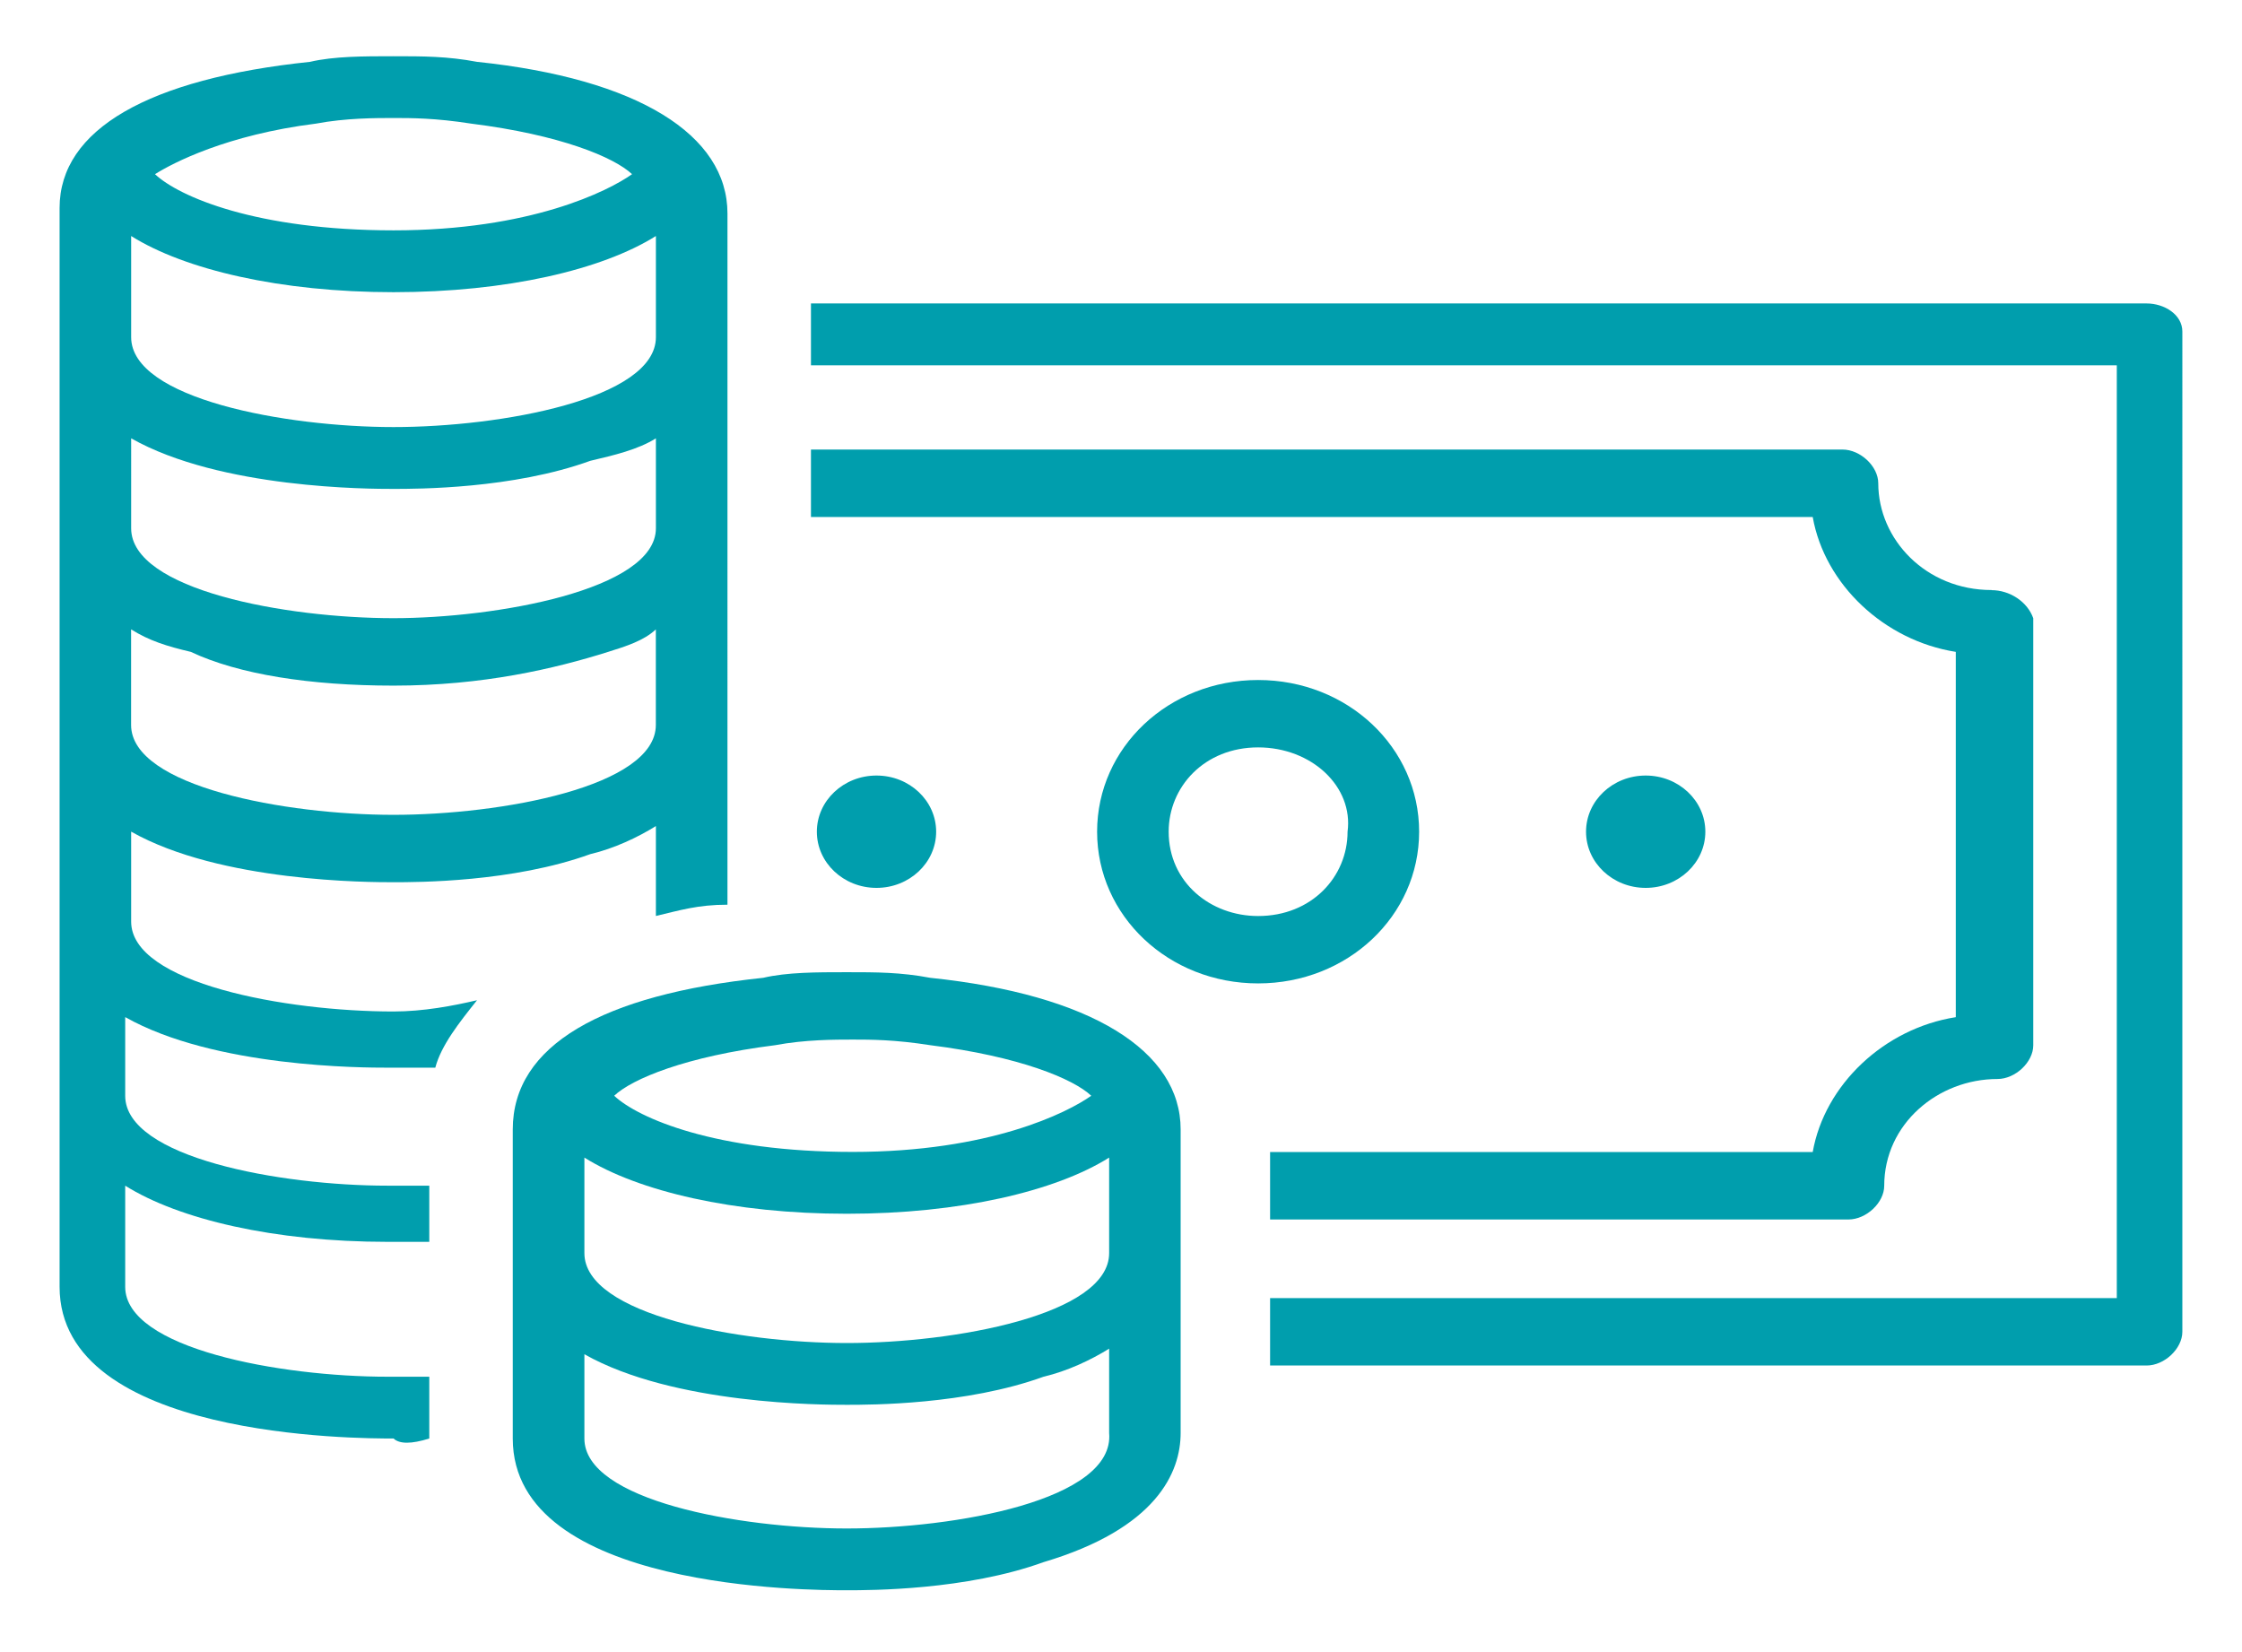
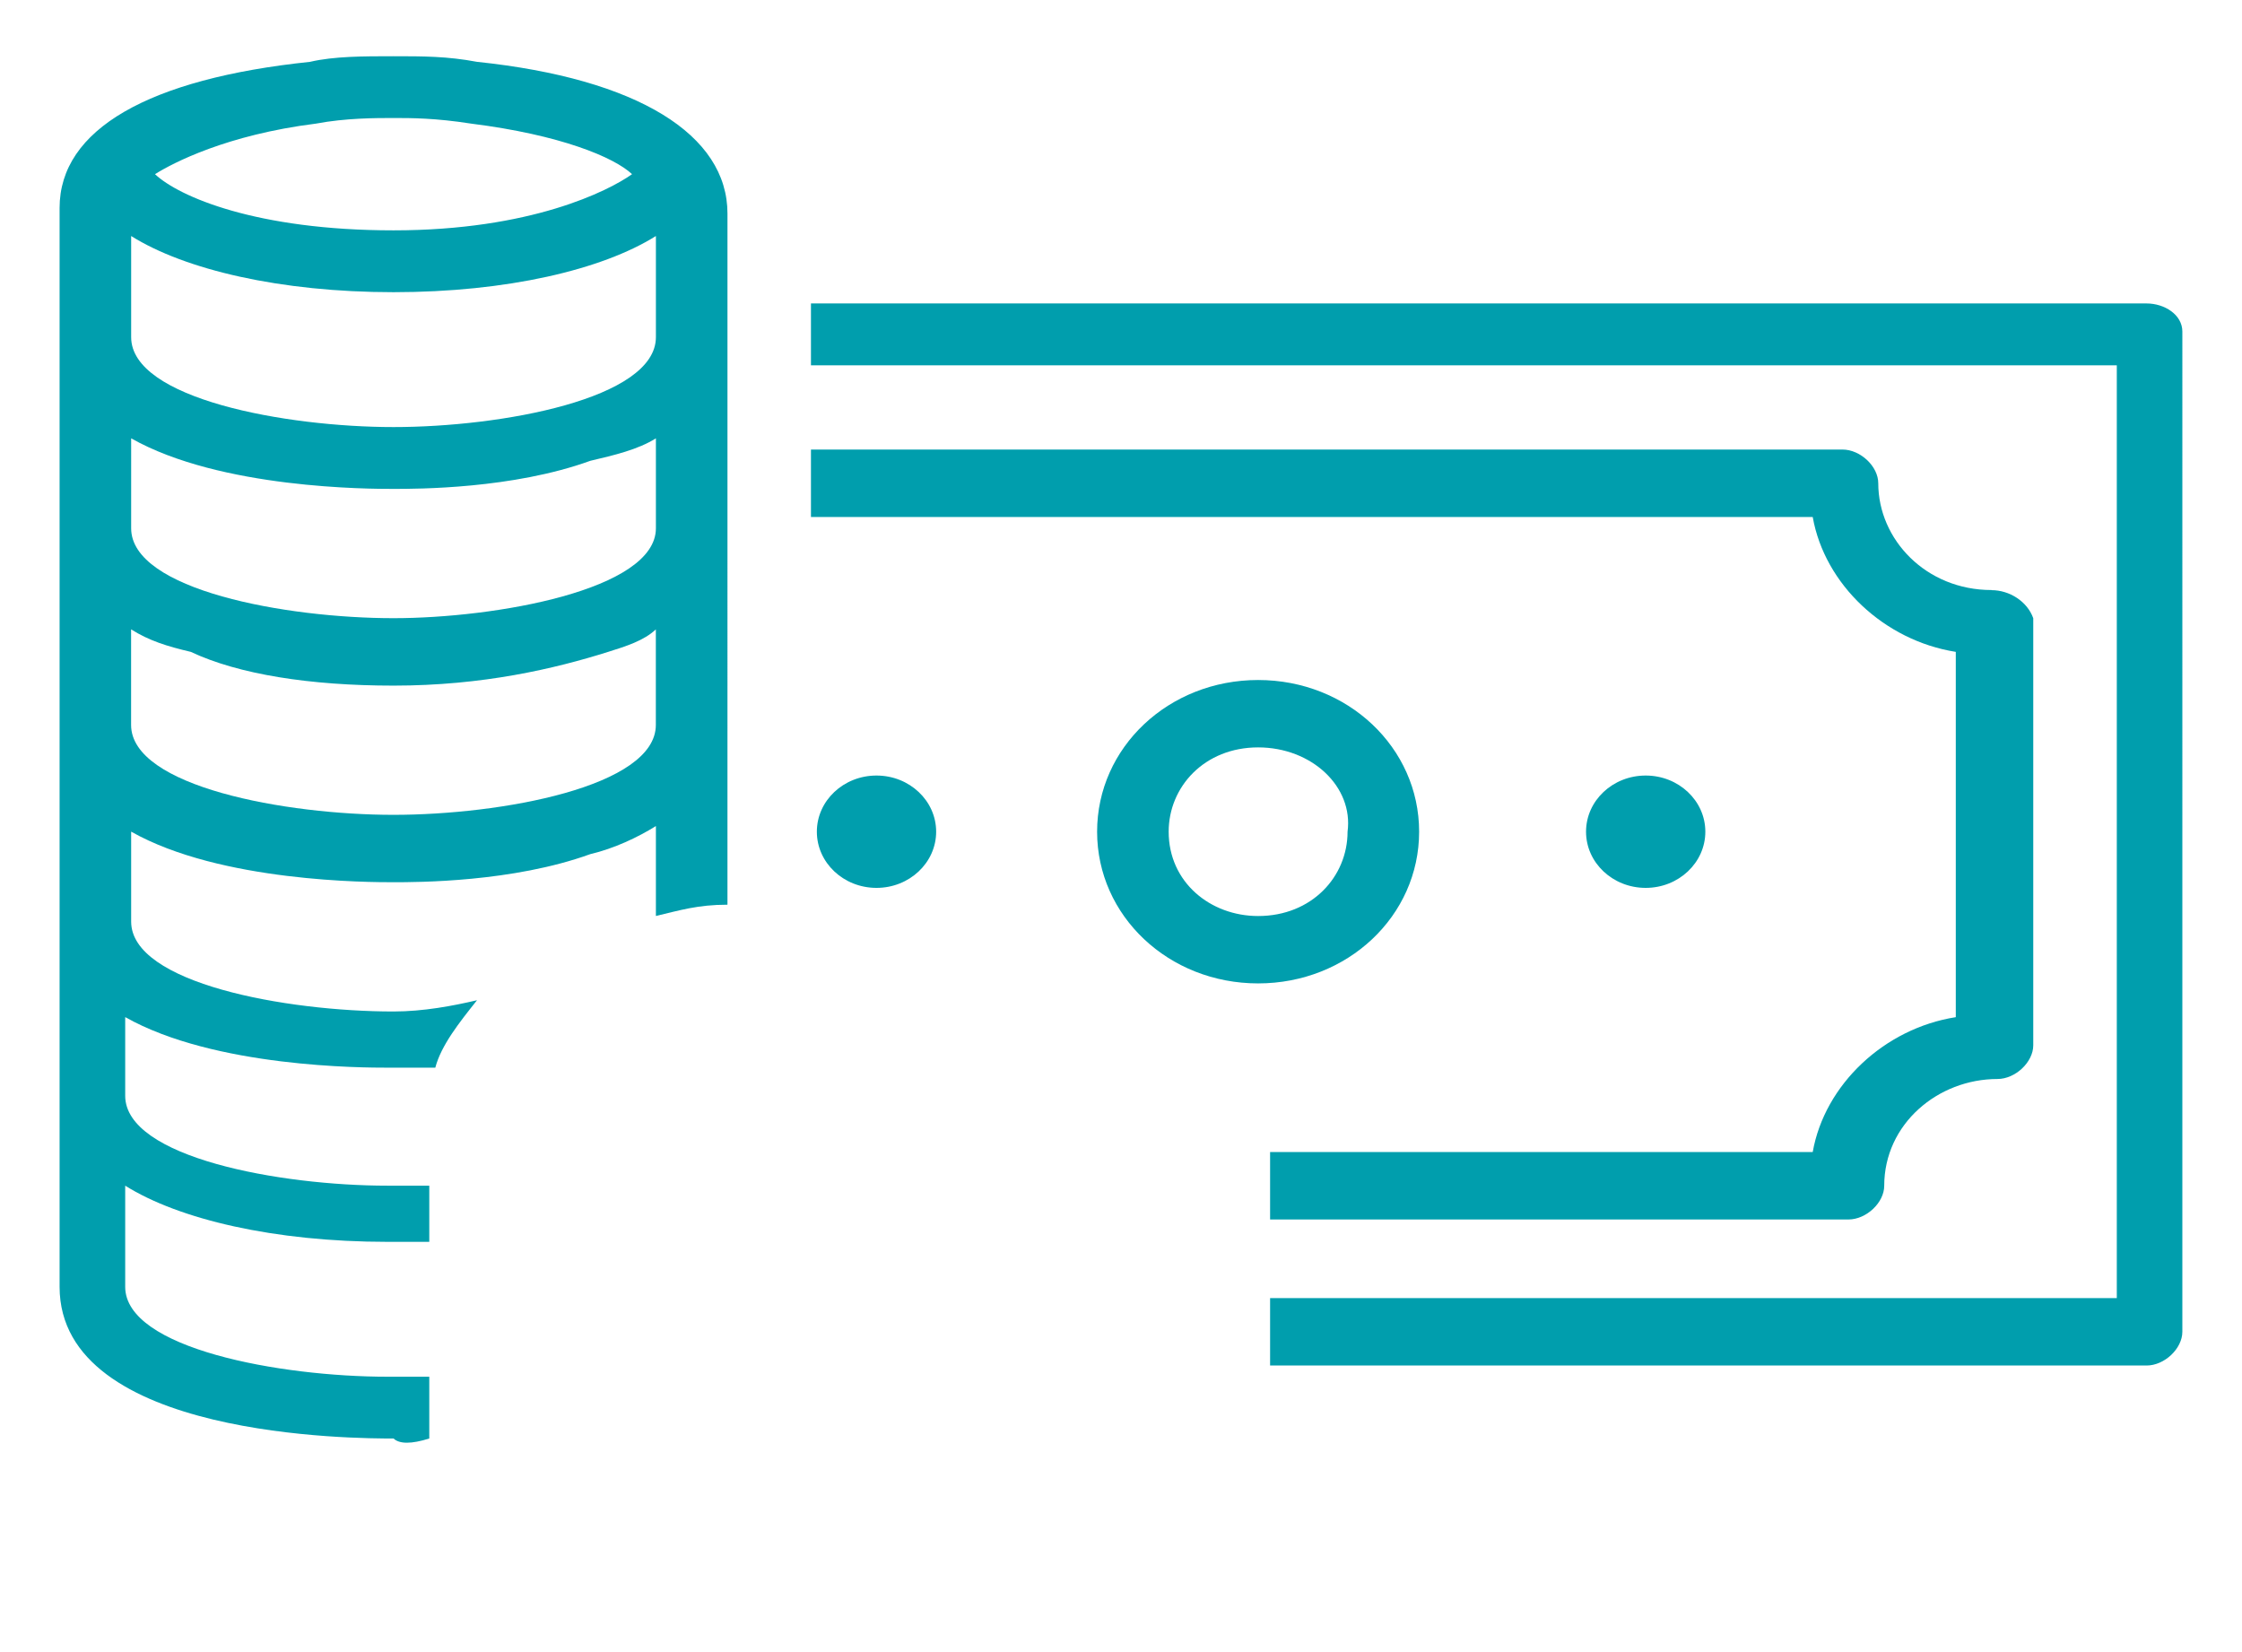
<svg xmlns="http://www.w3.org/2000/svg" fill="none" width="38" height="28" viewBox="0 0 38 28">
  <path fill="#009ead" d="M21.324 16.667c-1.516 0-2.729-1.143-2.729-2.571 0-1.429 1.213-2.571 2.729-2.571 1.516 0 2.729 1.143 2.729 2.571 0 1.429-1.213 2.571-2.729 2.571Zm0-4c-.909 0-1.516.667-1.516 1.429 0 .857.707 1.429 1.516 1.429.91 0 1.516-.667 1.516-1.429.101-.762-.606-1.429-1.516-1.429Zm-6.468 2.381c.558 0 1.011-.426 1.011-.952 0-.526-.453-.952-1.011-.952-.558 0-1.011.426-1.011.952 0 .526.453.952 1.011.952Zm13.037 0c.558 0 1.011-.426 1.011-.952 0-.526-.453-.952-1.011-.952-.558 0-1.011.426-1.011.952 0 .526.453.952 1.011.952Z" />
  <path fill="#009ead" d="M33.755 10c-1.112 0-1.92-.857-1.92-1.81 0-.286-.303-.571-.606-.571H13.745v1.143h16.979c.202 1.143 1.213 2.095 2.425 2.286v6.191c-1.213.191-2.223 1.143-2.425 2.286h-9.197v1.143h9.803c.303 0 .606-.286.606-.571 0-1.048.91-1.81 1.92-1.81.303 0 .606-.286.606-.571v-7.238c-.101-.286-.404-.476-.707-.476Z" />
  <path fill="#009ead" d="M36.383 5.143H13.745v1.048h22.133V22h-14.351v1.143h14.856c.303 0 .606-.286.606-.572V5.619c0-.286-.303-.476-.606-.476ZM7.276 24.381v-1.048h-.707c-1.819 0-4.447-.476-4.447-1.524v-1.714c.91.571 2.527.952 4.447.952h.707v-.952h-.707c-1.819 0-4.447-.476-4.447-1.524v-1.333c1.516.857 4.043.857 4.447.857h.809c.101-.381.404-.762.707-1.143-.404.095-.91.191-1.415.191-1.819 0-4.447-.476-4.447-1.524v-1.524c1.516.857 4.043.857 4.447.857.404 0 2.021 0 3.335-.476.404-.095.808-.286 1.112-.476v1.524c.404-.095.707-.191 1.213-.191V3.619c0-1.333-1.516-2.286-4.245-2.571-.505-.095-.91-.095-1.415-.095s-1.011 0-1.415.095C2.526 1.333 1.01 2.19 1.01 3.524V21.809c0 2.571 5.053 2.571 5.66 2.571.101.095.303.095.606 0ZM5.356 2.095c.505-.095 1.011-.095 1.314-.095.303 0 .707 0 1.314.095 1.516.19 2.425.571 2.729.857-.404.286-1.718.952-4.043.952-2.324 0-3.638-.571-4.043-.952.303-.19 1.213-.667 2.729-.857ZM2.223 4c.91.571 2.527.952 4.447.952 1.92 0 3.537-.381 4.447-.952V5.714c0 1.048-2.628 1.524-4.447 1.524-1.819 0-4.447-.476-4.447-1.524V4Zm0 3.429c1.516.857 4.043.857 4.447.857.404 0 2.021 0 3.335-.476.404-.095.808-.19 1.112-.381v1.524c0 1.048-2.729 1.524-4.447 1.524-1.819 0-4.447-.476-4.447-1.524V7.429Zm0 3.238c.303.191.606.286 1.011.381.809.381 2.021.572 3.436.572 1.516 0 2.729-.286 3.638-.572.303-.095.606-.19.808-.381v1.619c0 1.048-2.628 1.524-4.447 1.524-1.819 0-4.447-.476-4.447-1.524v-1.619Z" />
-   <path fill="#009ead" d="M20.011 19.143c0-1.333-1.516-2.286-4.245-2.571-.505-.095-.91-.095-1.415-.095-.505 0-1.011 0-1.415.095-2.729.286-4.245 1.143-4.245 2.571v5.238c0 2.571 5.053 2.571 5.66 2.571.404 0 2.021 0 3.335-.476 1.92-.571 2.325-1.524 2.325-2.191v-5.143Zm-6.872-1.429c.505-.095 1.011-.095 1.314-.095.303 0 .707 0 1.314.095 1.516.191 2.425.571 2.729.857-.404.286-1.718.952-4.043.952-2.325 0-3.638-.571-4.043-.952.303-.286 1.213-.667 2.729-.857Zm-3.234 1.905c.91.571 2.527.952 4.447.952 1.92 0 3.537-.381 4.447-.952v1.619c0 1.048-2.628 1.524-4.447 1.524-1.819 0-4.447-.476-4.447-1.524v-1.619Zm4.447 6.286c-1.819 0-4.447-.476-4.447-1.524v-1.429c1.516.857 4.043.857 4.447.857.404 0 2.021 0 3.335-.476.404-.095.808-.286 1.112-.476v1.429c.101 1.143-2.628 1.619-4.447 1.619Z" />
</svg>